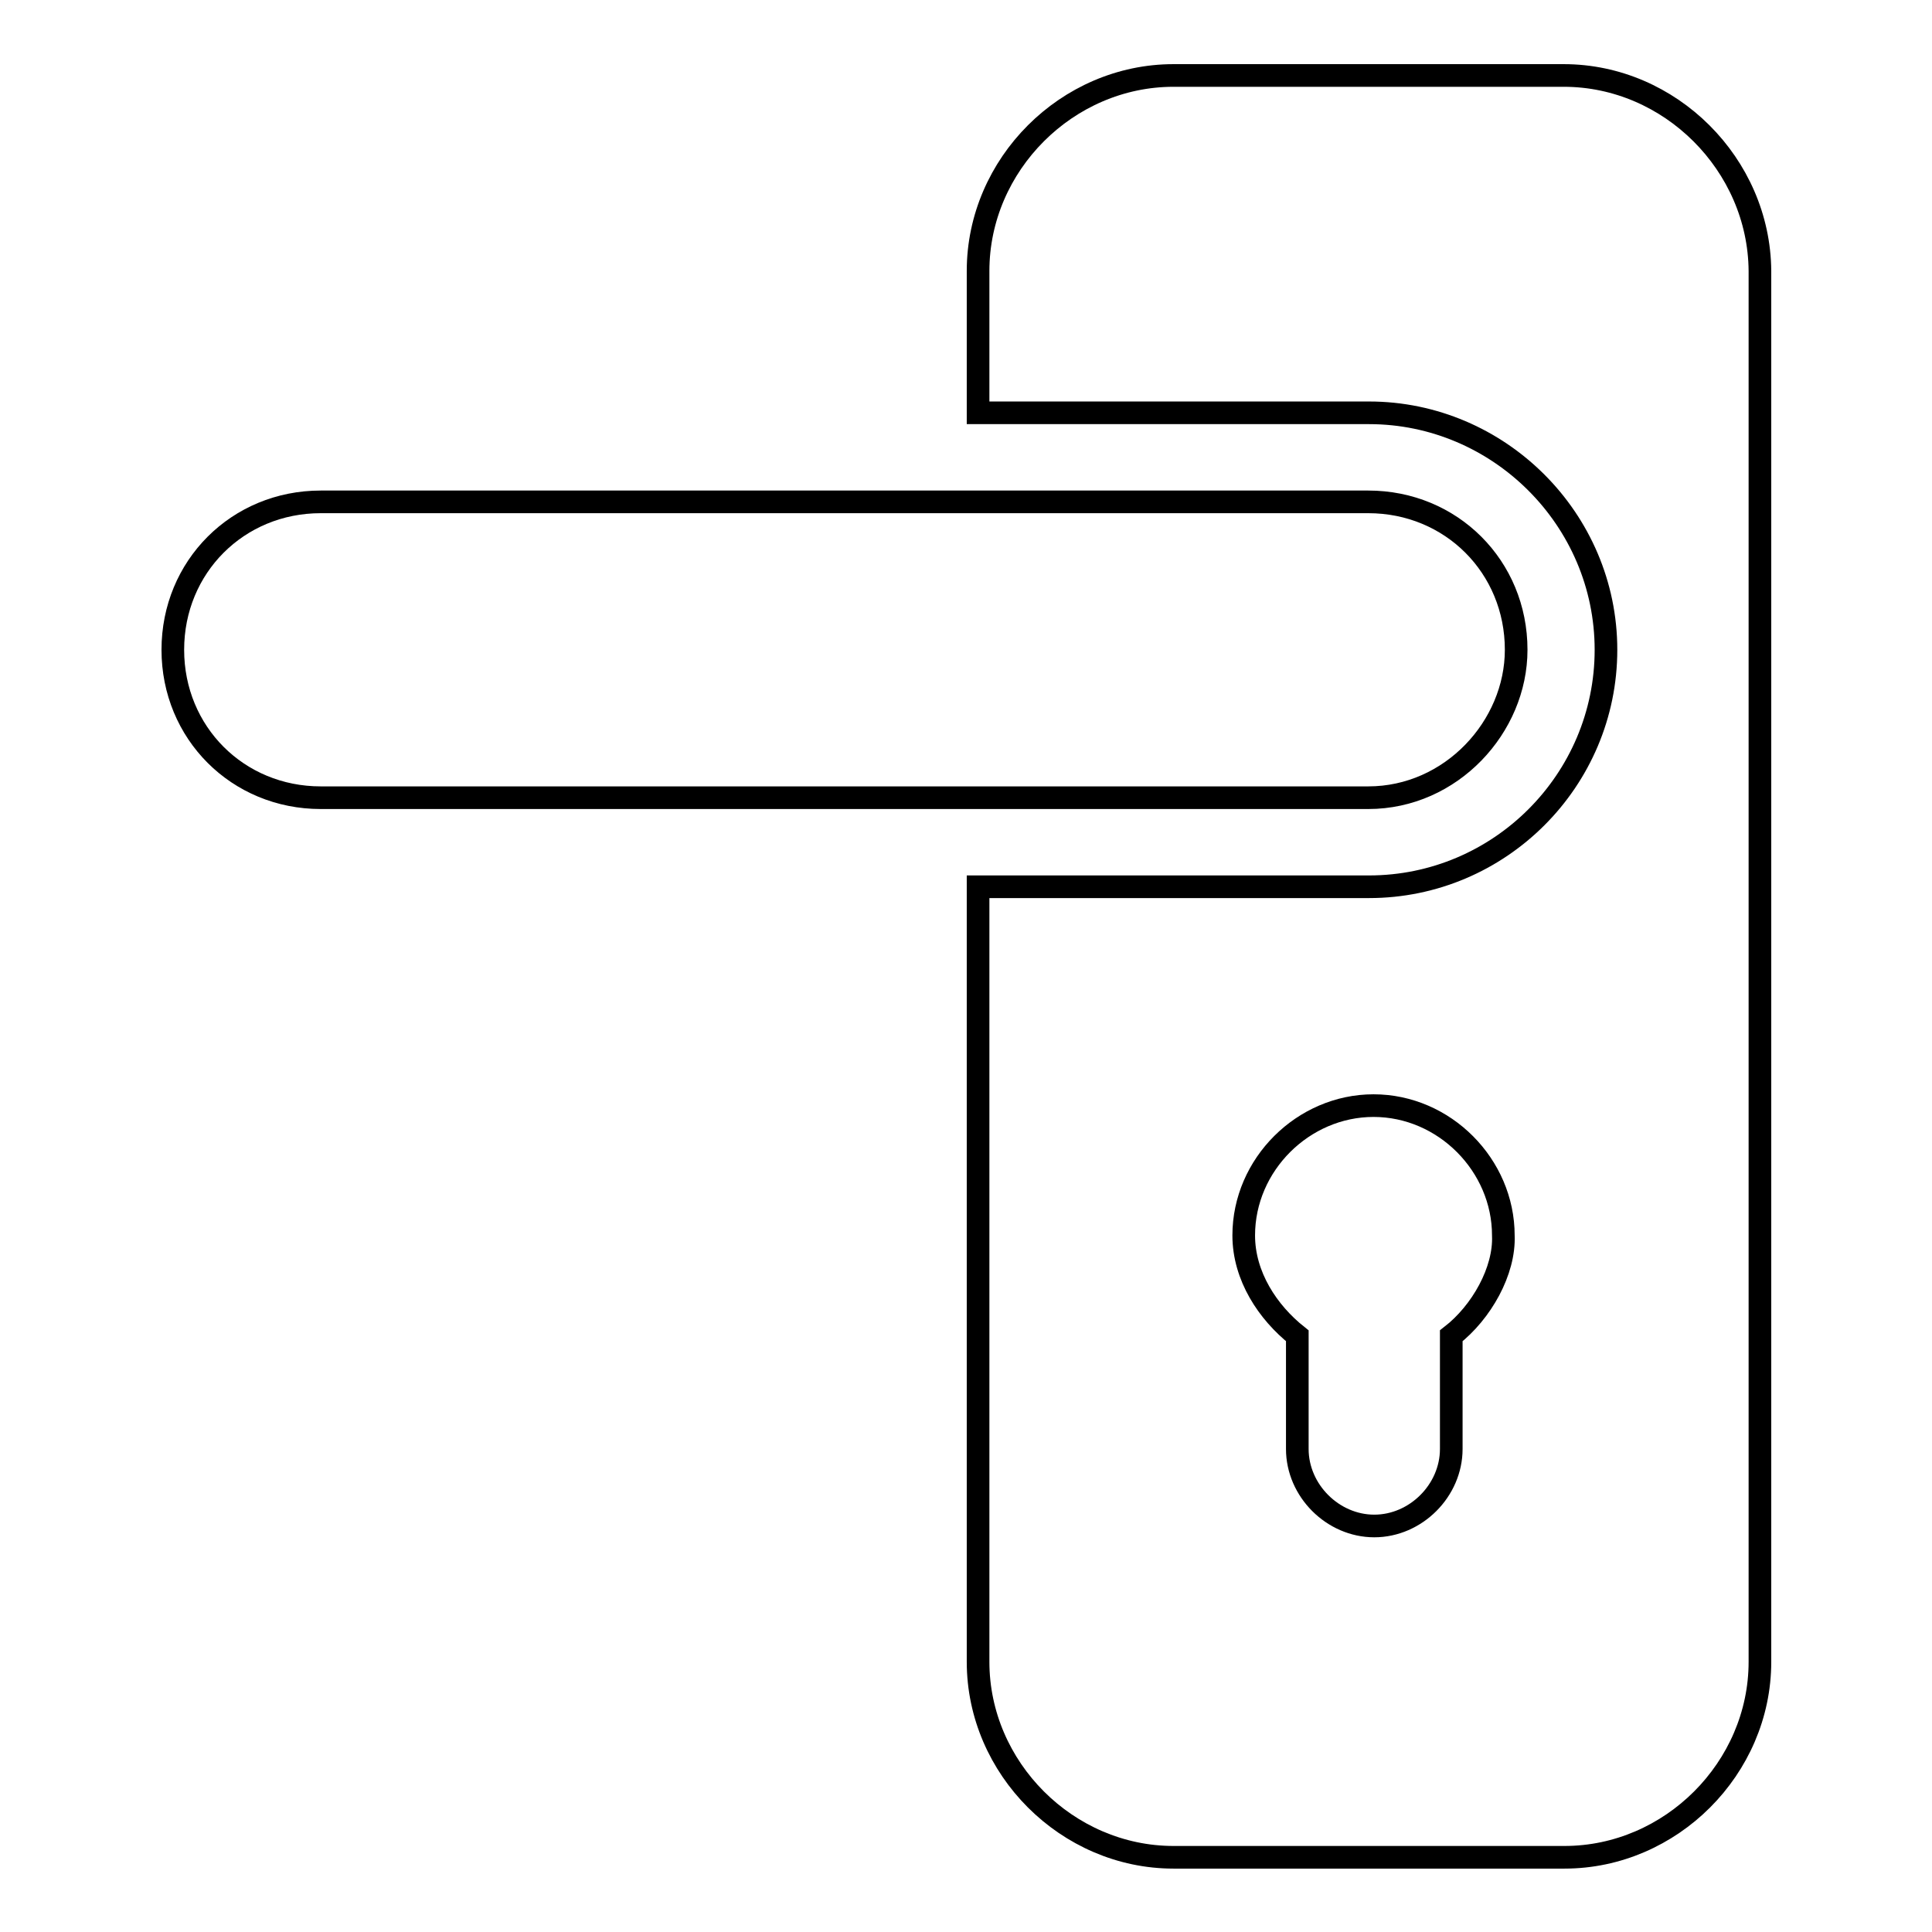
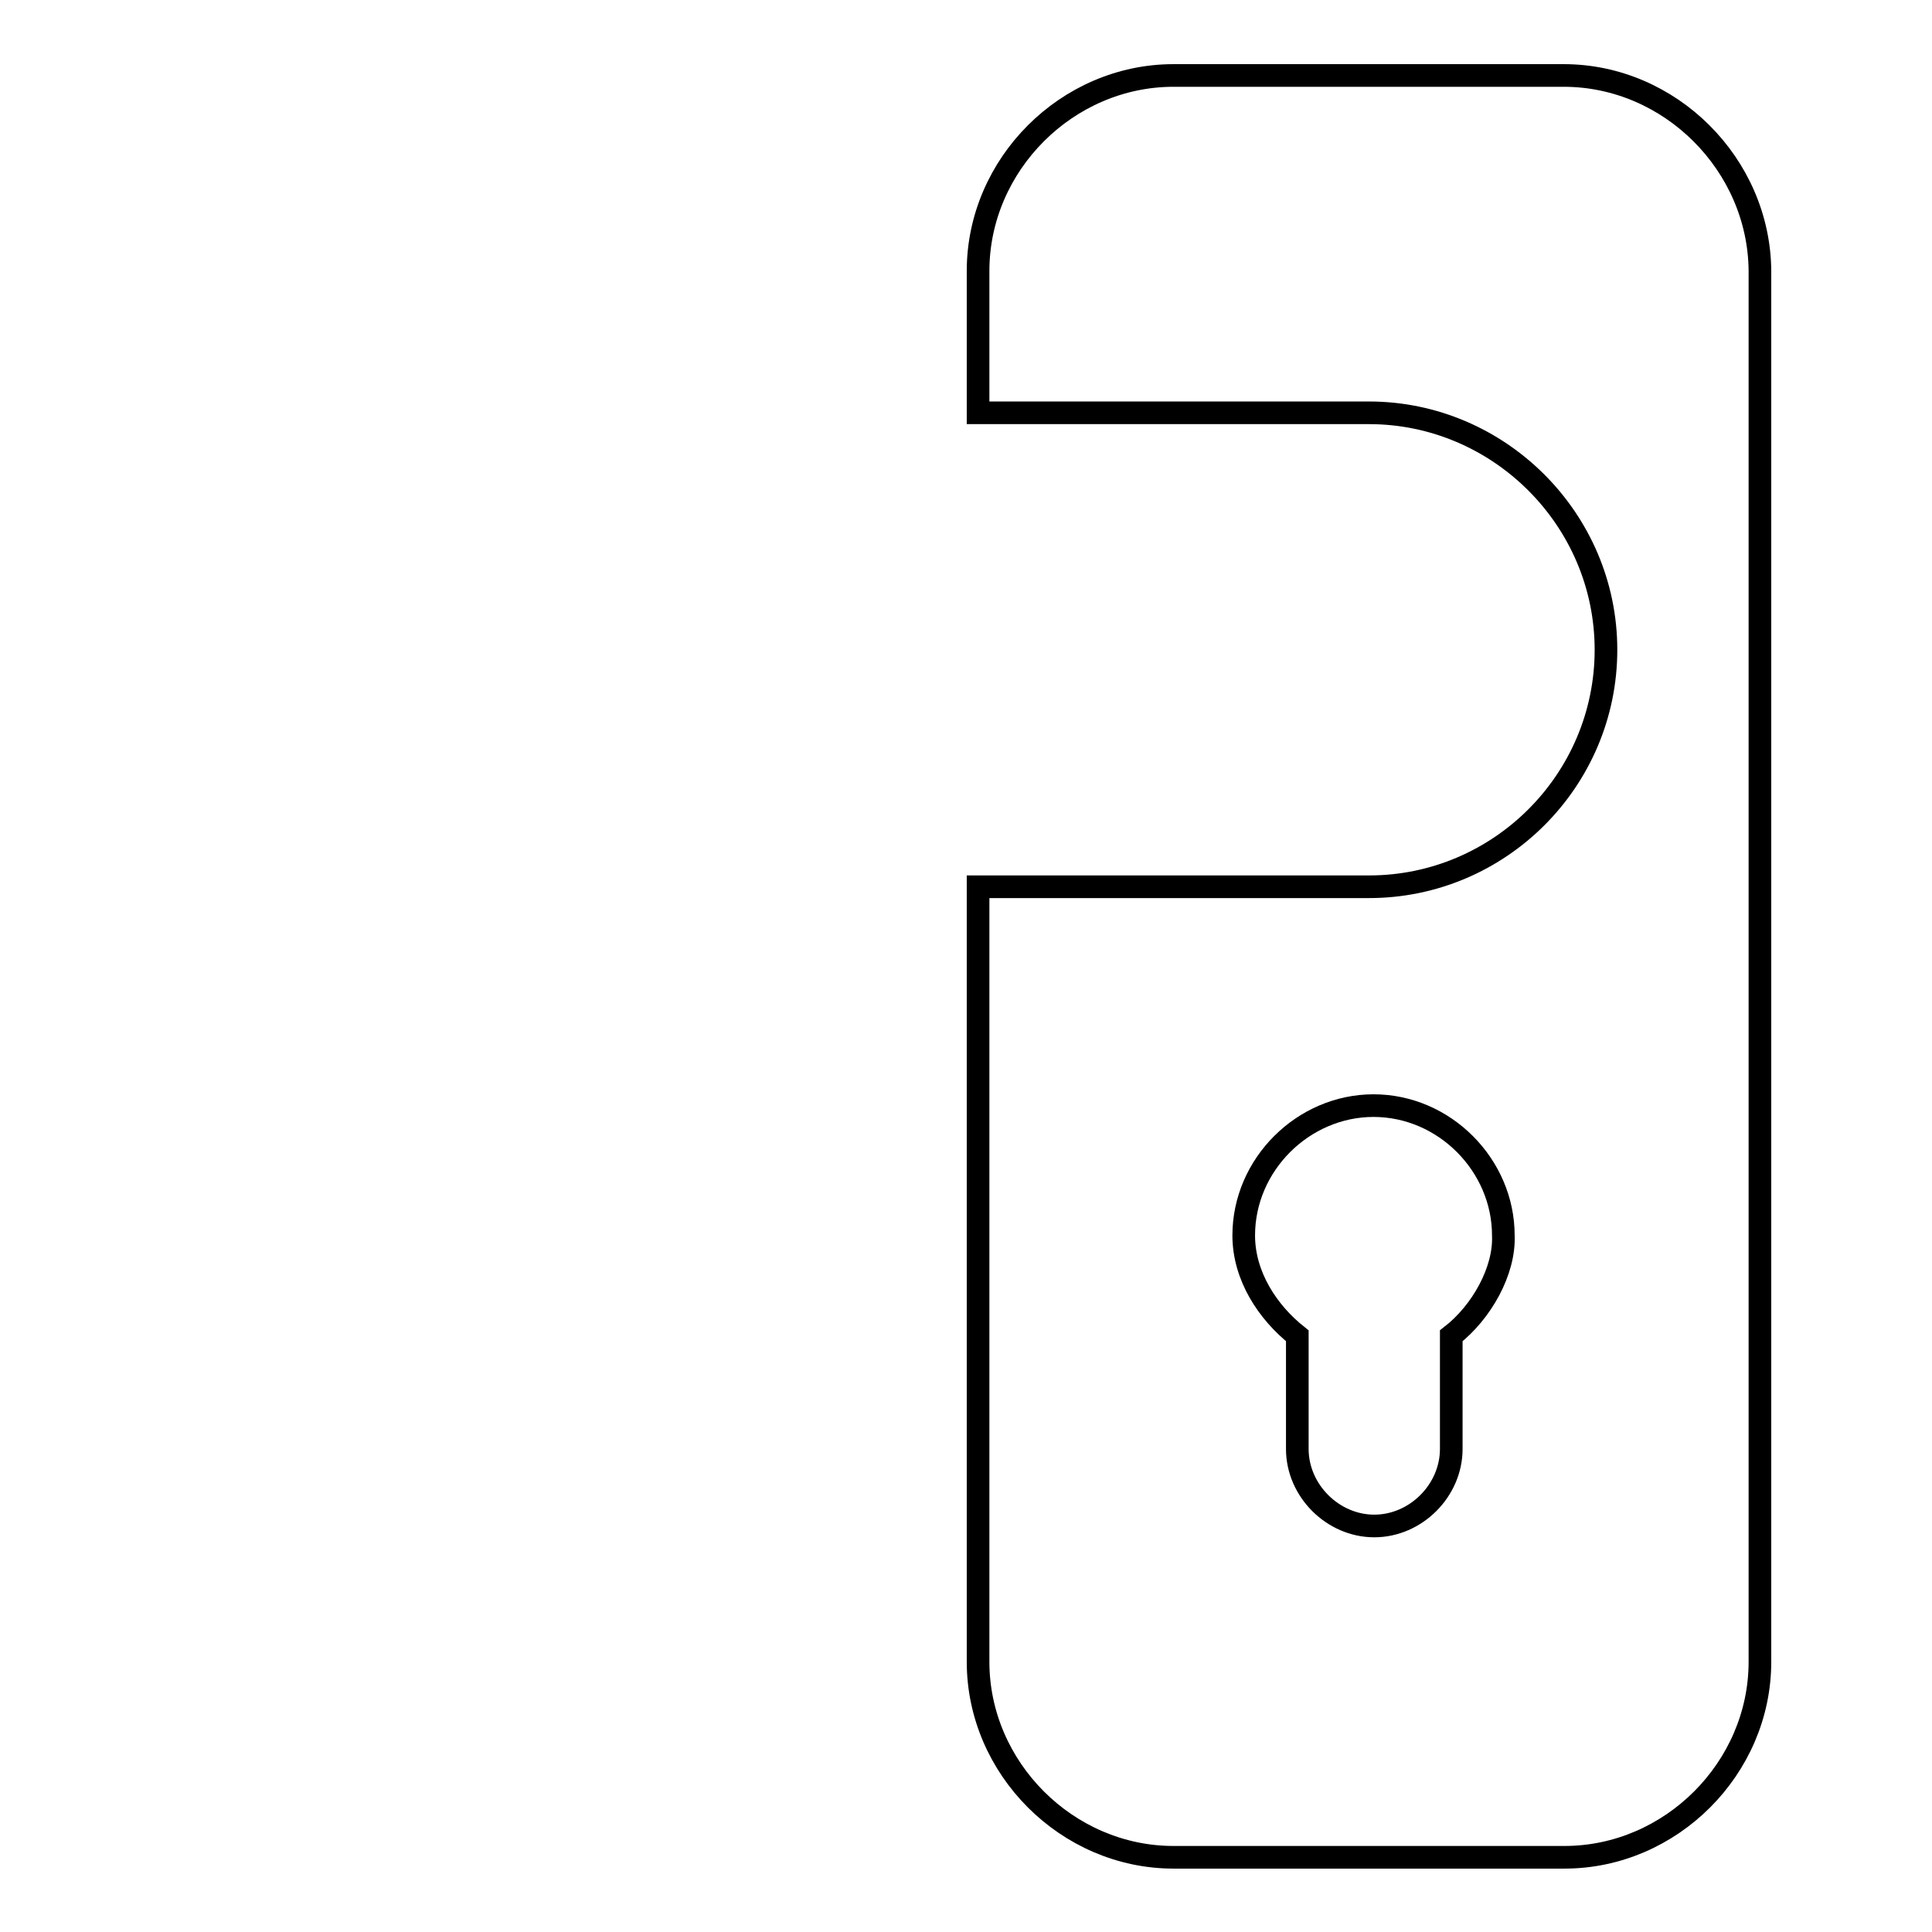
<svg xmlns="http://www.w3.org/2000/svg" version="1.1" x="0px" y="0px" viewBox="0 0 256 256" enable-background="new 0 0 256 256" xml:space="preserve">
  <g>
    <g>
      <path stroke-width="3" fill-opacity="0" stroke="#000000" d="M207.2,10h-51.7c-14.1,0-25.9,11.8-25.9,25.9v18.8h51.8c17.2,0,31.4,14.1,31.4,31.4s-14.1,31.4-31.4,31.4h-51.8v102.7c0,14.1,11.8,25.9,25.9,25.9h51.8c14.1,0,25.9-11.8,25.9-25.9V35.9C233.1,21.8,221.3,10,207.2,10z M192.3,177V192c0,5.5-4.7,10.2-10.2,10.2s-10.2-4.7-10.2-10.2V177c-3.9-3.1-7.1-7.9-7.1-13.3c0-9.4,7.9-17.2,17.2-17.2c9.4,0,17.2,7.9,17.2,17.2C199.4,168.4,196.3,173.9,192.3,177z" />
-       <path stroke-width="3" fill-opacity="0" stroke="#000000" d="M200.9,86.1c0-11-8.6-19.6-19.6-19.6H42.5c-11,0-19.6,8.6-19.6,19.6s8.6,19.6,19.6,19.6h138.8C192.3,105.7,200.9,96.3,200.9,86.1z" />
    </g>
  </g>
</svg>